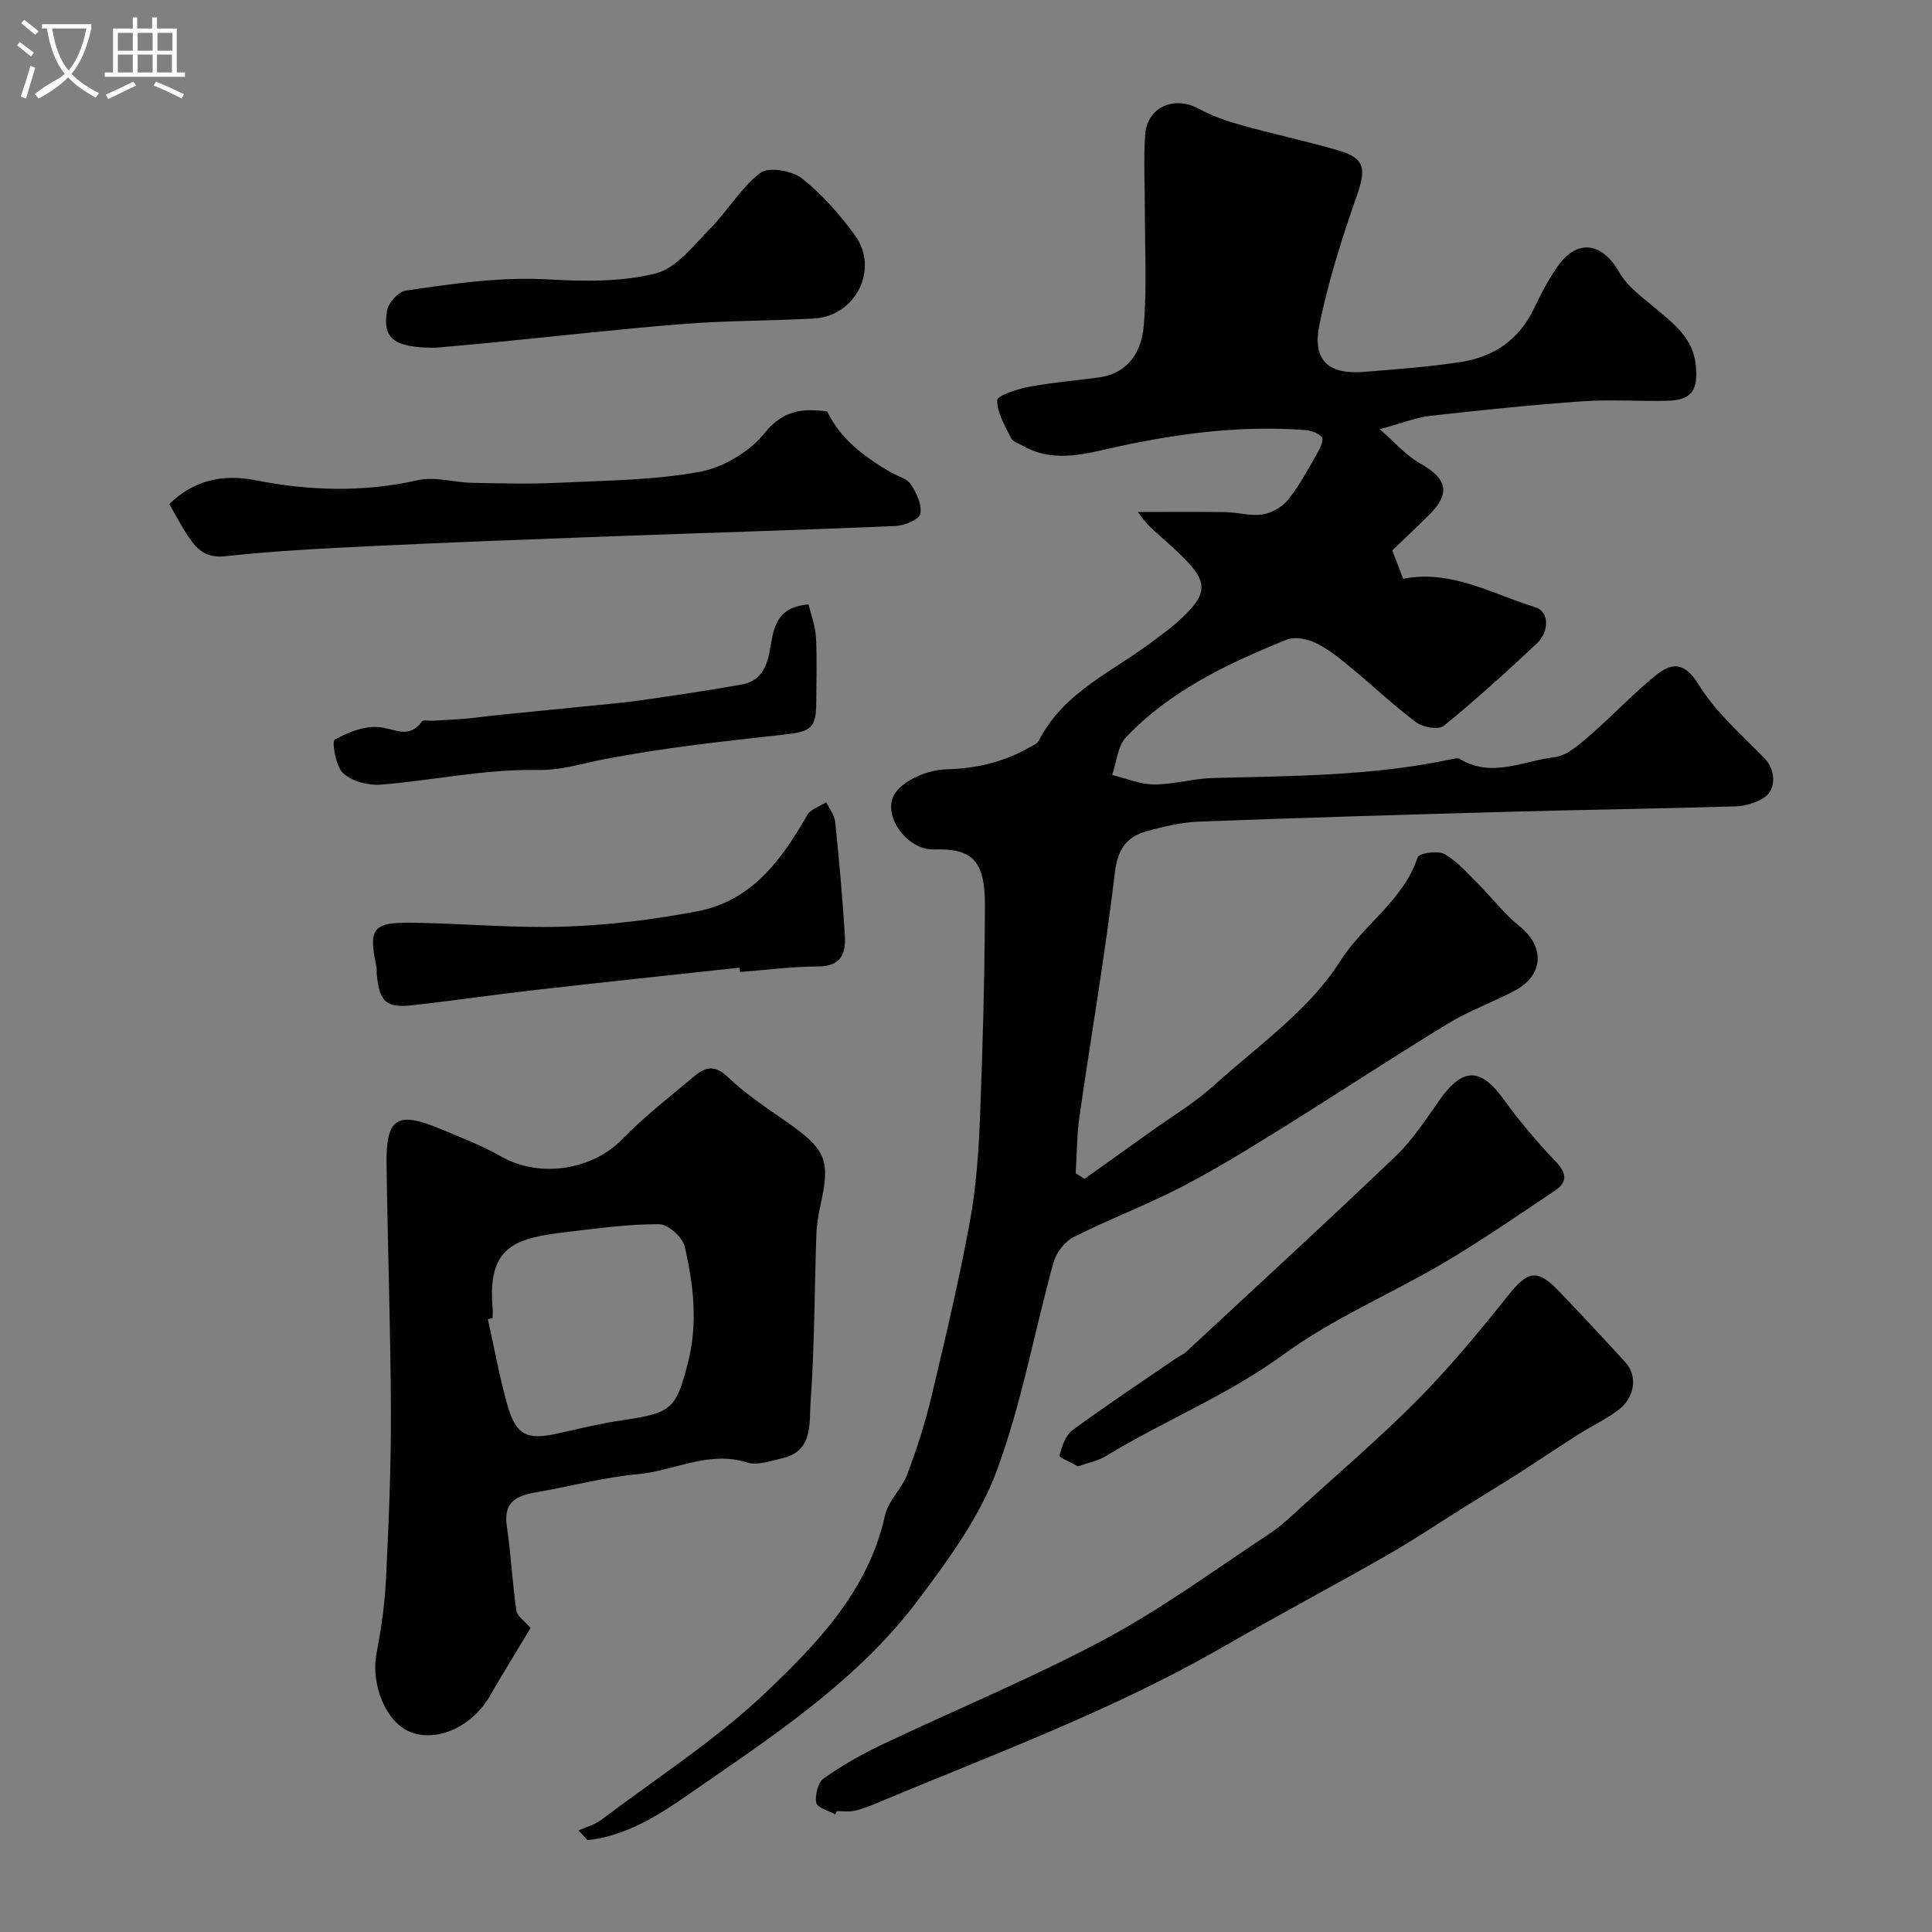
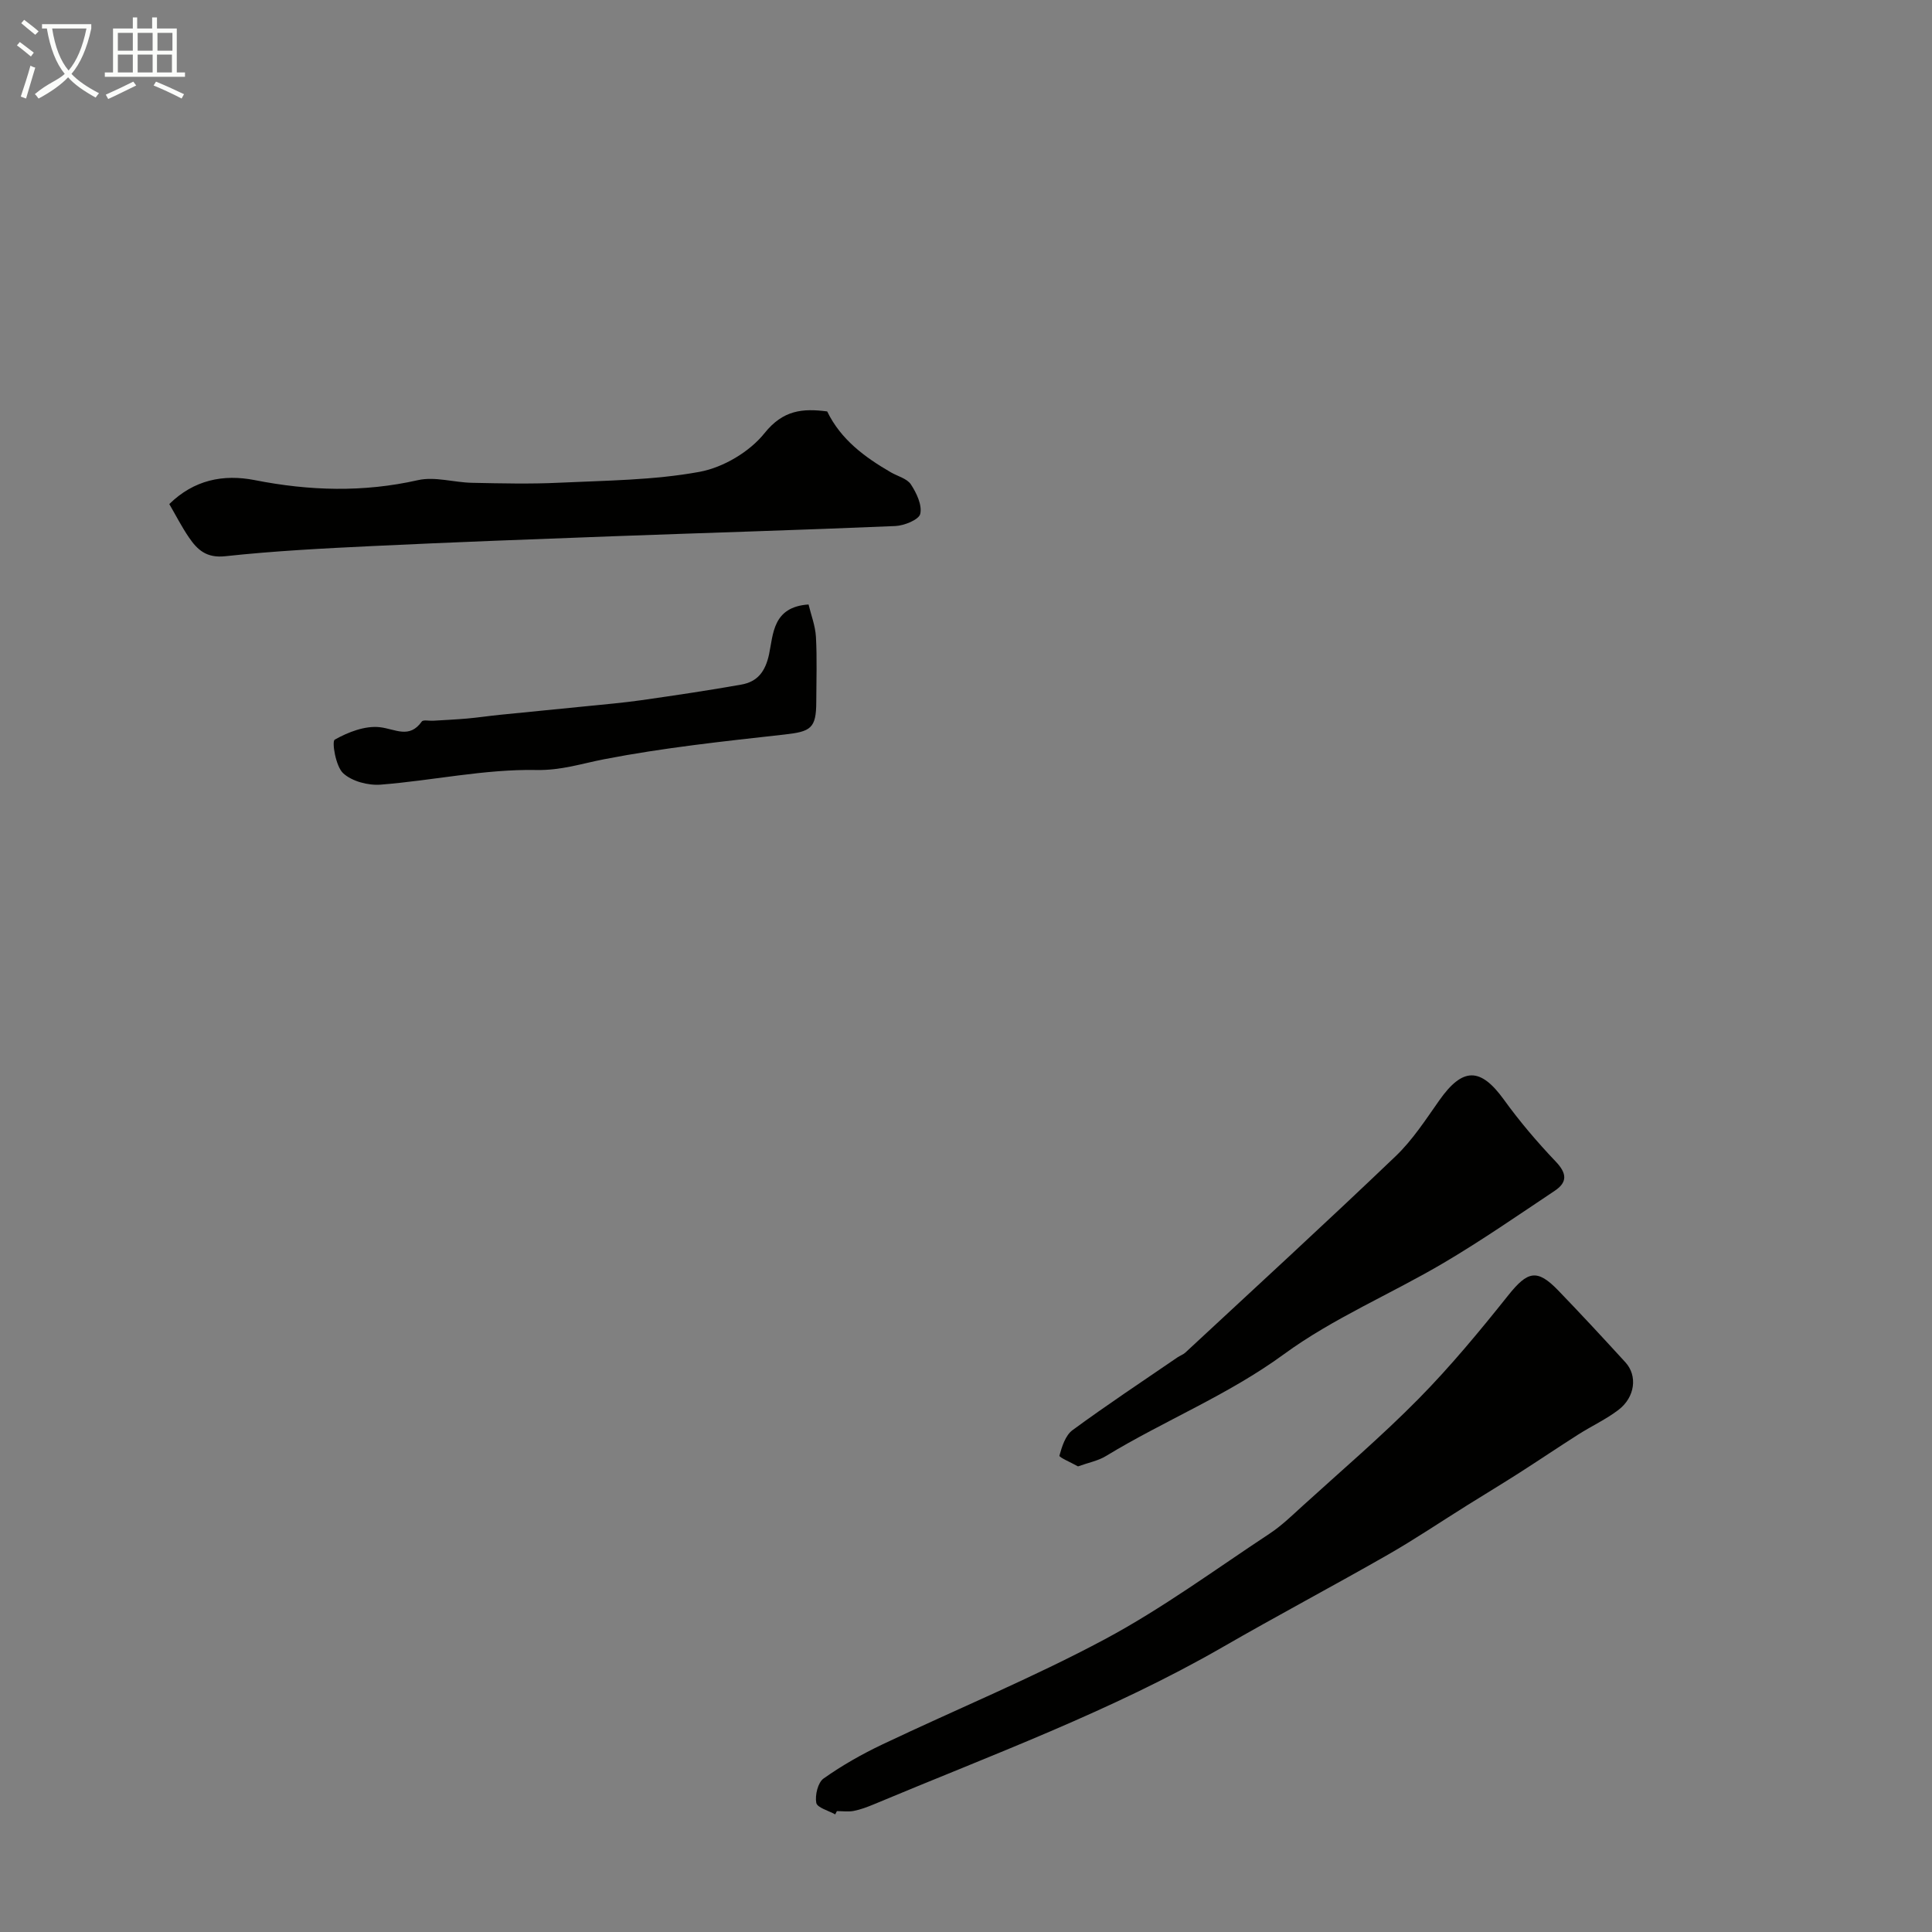
<svg xmlns="http://www.w3.org/2000/svg" enable-background="new 0 0 400 400" viewBox="0 0 400 400">
  <rect x="0" y="0" width="400" height="400" fill="#808080" stroke="none" />
  <path d="m6.4 11.7c-1-.8-1.9-1.6-2.9-2.3l.6-.7c.9.7 1.9 1.4 2.9 2.2zm-2.1 8.3c.7-2.1 1.4-4.2 2-6.4.2.1.6.3 1 .4-.7 2.3-1.3 4.4-1.9 6.4zm3-12.8c-1.1-.9-2.1-1.7-2.9-2.4l.6-.7c1 .8 2 1.5 3 2.4zm1.4-1.3v-.9h10.2v.9c-.9 4.2-2.3 7.3-4.1 9.4 1.3 1.4 3.2 2.7 5.7 4-.2.2-.4.5-.7.9-2.5-1.4-4.4-2.7-5.7-4.2-1.4 1.5-3.5 3-6.1 4.4 0 0 0 0-.1-.1-.3-.4-.5-.7-.7-.8 2.7-2.3 4.7-2.8 6.2-4.2-1.8-2.2-3-5.3-3.7-9.4zm9.2 0h-7.1c.6 3.8 1.7 6.7 3.4 8.7 1.7-2 2.9-4.8 3.7-8.7z" fill="#fbfcfa" />
  <path d="m31.6 3.6h.9v2.3h4.1v9.1h1.7v.9h-16.6v-.9h1.7v-9.1h4.1v-2.3h.9v2.3h3.1v-2.3zm-4 13.3.6.8c-1.9.9-3.8 1.9-5.8 2.8-.2-.3-.3-.6-.5-.9 2-.9 3.9-1.8 5.7-2.7zm-3.2-10.1v3.7h3.1v-3.7zm0 4.5v3.7h3.1v-3.7zm4.1-4.5v3.7h3.1v-3.7zm0 4.5v3.7h3.1v-3.7zm9.1 9.1c-2.1-1.1-4.1-2-5.8-2.7l.5-.8c2.2.9 4.1 1.8 5.8 2.6zm-1.9-13.6h-3.1v3.7h3.1zm-3.2 4.5v3.7h3.1v-3.7z" fill="#fbfcfa" />
  <g fill="#010100">
-     <path d="m119.77 378.98c1.59-.73 3.38-1.19 4.74-2.22 11.49-8.67 23.75-16.56 34.12-26.43 10.68-10.18 21.21-21.12 24.61-36.62.66-3.02 3.49-5.5 4.61-8.49 1.97-5.25 3.7-10.63 5-16.08 2.87-12.04 5.72-24.1 7.96-36.26 1.33-7.25 1.82-14.7 2.11-22.08.57-14.42.94-28.86 1-43.3.04-9.56-2.78-11.85-10.58-11.63-5.7.16-11-7.44-7.95-11.74 1.97-2.79 6.86-4.75 10.51-4.85 6.12-.16 11.6-1.41 16.83-4.32.84-.47 1.97-.89 2.36-1.65 5.25-10.28 15.77-14.44 24.21-21.01 1.29-1 2.65-1.92 3.87-2.99 8.07-7.07 7.21-9.15-1.48-16.99-2.05-1.85-4.26-3.5-6.09-6.32 6.06 0 12.11-.06 18.17.03 2.58.04 5.24.88 7.71.47 1.92-.32 4.11-1.62 5.31-3.16 2.37-3.02 4.2-6.49 6.13-9.84.52-.91 1.16-2.57.76-3-.76-.83-2.19-1.36-3.38-1.45-12.96-1-25.64.59-38.34 3.3-6.54 1.39-13.5 3.77-20.2-.06-.85-.48-2.05-.83-2.42-1.57-1.25-2.54-2.91-5.24-2.88-7.86.01-.97 4.16-2.31 6.56-2.77 4.8-.91 9.7-1.29 14.54-1.96 6.13-.85 8.79-5.44 9.24-10.63.68-7.98.22-16.05.23-24.08.01-5.17-.29-10.35.06-15.49.38-5.76 6.01-8.21 11.11-5.41 2.68 1.46 5.65 2.5 8.6 3.33 6.72 1.88 13.55 3.34 20.25 5.28 5.59 1.62 5.84 3.76 3.82 9.53-3.05 8.7-5.86 17.57-7.7 26.58-1.5 7.38 1.84 10.35 9.25 9.75 6.7-.55 13.43-1.02 20.06-2.05 6.66-1.04 11.91-4.48 14.98-10.81 1.49-3.08 3.06-6.18 5.02-8.97 4.1-5.83 9.29-4.96 12.79 1.24 1.69 3 4.88 5.24 7.62 7.55 3.78 3.18 7.61 6.07 8.2 11.62.54 5.19-.81 7.3-5.96 7.41-5.85.13-11.73-.3-17.55.11-10.48.74-20.94 1.82-31.39 3-3.03.34-5.96 1.54-10.52 2.78 3.2 2.78 5.48 5.47 8.36 7.08 5.6 3.13 6.36 6.18 1.87 10.64-2.48 2.46-5.03 4.86-7.64 7.37.81 2.11 1.53 4.01 2.25 5.87 10.04-1.96 18.48 3.19 27.33 5.88 3 .91 2.91 5.11.33 7.53-6.26 5.86-12.61 11.64-19.26 17.05-1.06.86-4.3.3-5.68-.73-4.73-3.53-9.03-7.63-13.6-11.39-2.26-1.86-4.59-3.78-7.2-5.04-1.74-.85-4.34-1.37-6.02-.7-12.17 4.92-24.06 10.52-33.28 20.21-1.75 1.84-1.95 5.17-2.86 7.81 2.89.7 5.77 1.95 8.66 1.96 4.06.02 8.11-1.23 12.18-1.33 16.63-.43 33.29-.42 49.67-3.95.48-.1 1.11-.21 1.47.01 6.59 4.01 13.15.38 19.62-.38 2.61-.31 5.17-2.68 7.37-4.57 4.63-3.99 8.81-8.52 13.56-12.36 3.26-2.64 5.92-2.89 8.88 1.9 3.54 5.75 8.9 10.41 13.7 15.33 2.16 2.22 2.53 6.35-.17 8.1-1.68 1.09-3.93 1.72-5.94 1.79-15.26.47-30.54.67-45.8 1.09-21.7.6-43.41 1.24-65.11 2.06-3.7.14-7.44 1.01-11.02 2.02-4.13 1.16-5.95 3.75-6.52 8.55-2 16.87-4.9 33.62-7.32 50.44-.56 3.89-.54 7.86-.79 11.8.61.39 1.22.77 1.83 1.16 4.64-3.31 9.29-6.61 13.92-9.93 4.24-3.04 8.79-5.74 12.64-9.22 9.15-8.27 19.89-15.7 26.29-25.81 4.88-7.71 13.18-12.66 16.13-21.64.27-.81 4.14-1.43 5.51-.66 2.63 1.47 4.75 3.93 6.94 6.12 2.93 2.91 5.45 6.3 8.65 8.85 5.22 4.16 5.05 10.09-.95 13.29-4.57 2.43-9.53 4.19-13.93 6.88-11.82 7.21-23.39 14.84-35.15 22.14-6.63 4.12-13.3 8.22-20.24 11.79-7.21 3.71-14.85 6.6-22.1 10.26-1.82.92-3.57 3.22-4.13 5.22-3.99 14.42-6.61 29.33-11.81 43.29-3.56 9.55-9.97 18.27-16.18 26.56-11.8 15.73-27.92 26.76-43.91 37.77-7.58 5.22-14.98 10.94-24.59 12-.62-.7-1.24-1.35-1.86-2z" />
-     <path d="m109.85 337.06c-2.61 4.36-5.62 9.2-8.46 14.13-3.54 6.14-10.61 9.49-16.16 7.51-5.25-1.88-8.54-9.84-7.26-16.46.99-5.12 1.71-10.34 1.96-15.54.55-11.42 1.04-22.85 1-34.28-.06-17.12-.66-34.23-.9-51.35-.14-9.66 2.18-11.12 11.27-7.29 4.21 1.77 8.52 3.41 12.47 5.66 8.28 4.71 19.11 2.53 24.93-3.46 4.66-4.8 10.01-8.93 15.14-13.24 2.21-1.86 4.19-2.29 6.82.22 3.63 3.48 7.91 6.32 12.06 9.21 8.29 5.78 9.23 7.92 7.19 17.15-.45 2.06-.81 4.18-.89 6.28-.4 11.59-.38 23.21-1.2 34.77-.31 4.28.58 10.1-5.88 11.55-2.38.53-5.12 1.55-7.22.88-7.99-2.55-15.1 1.73-22.64 2.41-7.11.64-14.09 2.57-21.16 3.77-4.05.69-6.71 2.05-5.99 6.96.85 5.81 1.14 11.7 1.98 17.51.19 1.2 1.76 2.21 2.94 3.61zm-7.85-64.18c-.33.08-.66.16-.99.23 1.3 5.84 2.35 11.75 3.96 17.5 1.82 6.55 4.05 7.63 10.48 6.18 4.44-1 8.87-2.08 13.36-2.74 10.22-1.51 11.13-2.22 13.62-11.9 2.09-8.11 1.17-16.19-.68-24.1-.45-1.92-3.43-4.58-5.26-4.59-6.26-.04-12.54.84-18.78 1.57-11.07 1.29-16.84 2.87-15.71 15.86.05.66 0 1.33 0 1.99z" />
    <path d="m172.92 375.65c-1.38-.78-3.73-1.39-3.92-2.39-.29-1.58.33-4.2 1.51-5.04 3.82-2.7 7.95-5.05 12.19-7.06 15.33-7.29 31.09-13.77 46.04-21.77 11.89-6.36 22.86-14.44 34.15-21.89 2.45-1.62 4.6-3.72 6.79-5.71 8.07-7.34 16.39-14.44 24.04-22.2 6.61-6.71 12.66-14.03 18.54-21.4 4.01-5.02 5.96-5.57 10.37-1 4.71 4.88 9.32 9.86 13.9 14.87 2.54 2.78 2 7.21-1.44 9.84-2.57 1.96-5.58 3.35-8.33 5.1-4.1 2.61-8.13 5.33-12.22 7.95-3.54 2.26-7.13 4.43-10.69 6.65-5.51 3.44-10.9 7.08-16.53 10.3-11.33 6.48-22.88 12.6-34.19 19.12-23 13.24-47.84 22.33-72.2 32.54-1.35.56-2.74 1.09-4.17 1.37-1.12.22-2.32.04-3.49.04-.11.22-.23.45-.35.68z" />
    <path d="m35.05 104.36c5.08-4.98 11.14-6.25 17.73-4.95 11.28 2.22 22.43 2.56 33.75 0 3.52-.79 7.46.48 11.22.55 6.02.12 12.06.27 18.07-.02 9.7-.46 19.52-.51 29.01-2.25 4.89-.9 10.35-4.13 13.44-7.99 3.87-4.84 7.92-5.17 12.99-4.52 2.83 5.84 7.78 9.48 13.2 12.62 1.41.81 3.33 1.28 4.13 2.49 1.17 1.78 2.35 4.27 1.94 6.1-.27 1.2-3.31 2.44-5.16 2.52-19.51.83-39.04 1.4-58.56 2.12-16.53.61-33.07 1.23-49.59 2.02-10.21.49-20.43 1.01-30.58 2.11-3.88.42-5.77-1.31-7.53-3.9-1.47-2.15-2.65-4.47-4.06-6.9z" />
    <path d="m223.19 303.6c-1.42-.8-3.94-1.87-3.85-2.22.52-1.89 1.25-4.21 2.71-5.28 7.09-5.21 14.44-10.07 21.7-15.05.53-.37 1.19-.58 1.66-1.01 14.55-13.51 29.18-26.93 43.53-40.65 3.51-3.35 6.23-7.57 9.05-11.57 4.84-6.88 8.52-6.86 13.36-.17 3.26 4.52 6.91 8.81 10.75 12.84 2.32 2.43 2.45 4.28-.21 6.05-7.59 5.07-15.11 10.27-22.96 14.91-10.95 6.46-22.91 11.47-33.1 18.92-11.6 8.48-24.77 13.74-36.86 21.09-1.6.98-3.58 1.35-5.78 2.14z" />
-     <path d="m90.12 72c-8.6-.01-11.02-1.89-9.96-7.78.29-1.58 2.34-3.83 3.84-4.05 9.8-1.45 19.57-2.89 29.6-2.32 7.38.42 15.11.54 22.17-1.25 4.3-1.09 7.84-5.82 11.31-9.33 3.63-3.66 6.31-8.41 10.33-11.47 1.71-1.3 6.55-.49 8.59 1.11 4.17 3.26 7.79 7.43 10.95 11.72 5.17 7.03.26 16.84-8.49 17.32-8.92.49-17.87.41-26.77 1.11-13.24 1.04-26.45 2.55-39.68 3.85-4.24.42-8.5.78-11.89 1.09z" />
-     <path d="m153.13 200.34c-14.03 1.53-28.07 3-42.09 4.6-8.46.96-16.88 2.19-25.34 3.16-5.75.66-7.15-.6-7.7-6.42-.05-.5.04-1.01-.06-1.49-1.71-8.13-.82-9.3 7.91-9.15 10.43.18 20.87 1.16 31.27.8 9.13-.31 18.32-1.47 27.3-3.18 11.22-2.14 17.41-10.65 22.73-19.94.7-1.22 2.58-1.77 3.91-2.63.65 1.36 1.72 2.67 1.86 4.07.81 7.84 1.51 15.69 2 23.55.23 3.62-.74 6.36-5.45 6.38-5.42.02-10.84.74-16.26 1.15-.02-.3-.05-.6-.08-.9z" />
    <path d="m167.4 125.15c.51 2.14 1.4 4.4 1.53 6.7.25 4.48.08 8.98.07 13.47-.01 5.49-1.13 6.15-6.61 6.76-12.48 1.39-25 2.72-37.3 5.11-4.7.91-8.87 2.33-14.05 2.23-10.71-.2-21.44 2.18-32.2 3.03-2.6.21-6-.68-7.81-2.38-1.54-1.44-2.36-6.57-1.73-6.93 2.77-1.57 6.3-2.93 9.35-2.58 3.2.37 6.09 2.47 8.68-1.18.29-.4 1.53-.11 2.33-.16 2.33-.14 4.67-.25 7-.45 2.26-.2 4.52-.54 6.78-.77 6.04-.61 12.08-1.19 18.12-1.8 3.74-.38 7.49-.7 11.22-1.23 6.91-.99 13.82-2.01 20.69-3.23 3.33-.59 4.96-2.63 5.75-6.25.89-4.18.73-9.84 8.18-10.34z" />
  </g>
</svg>